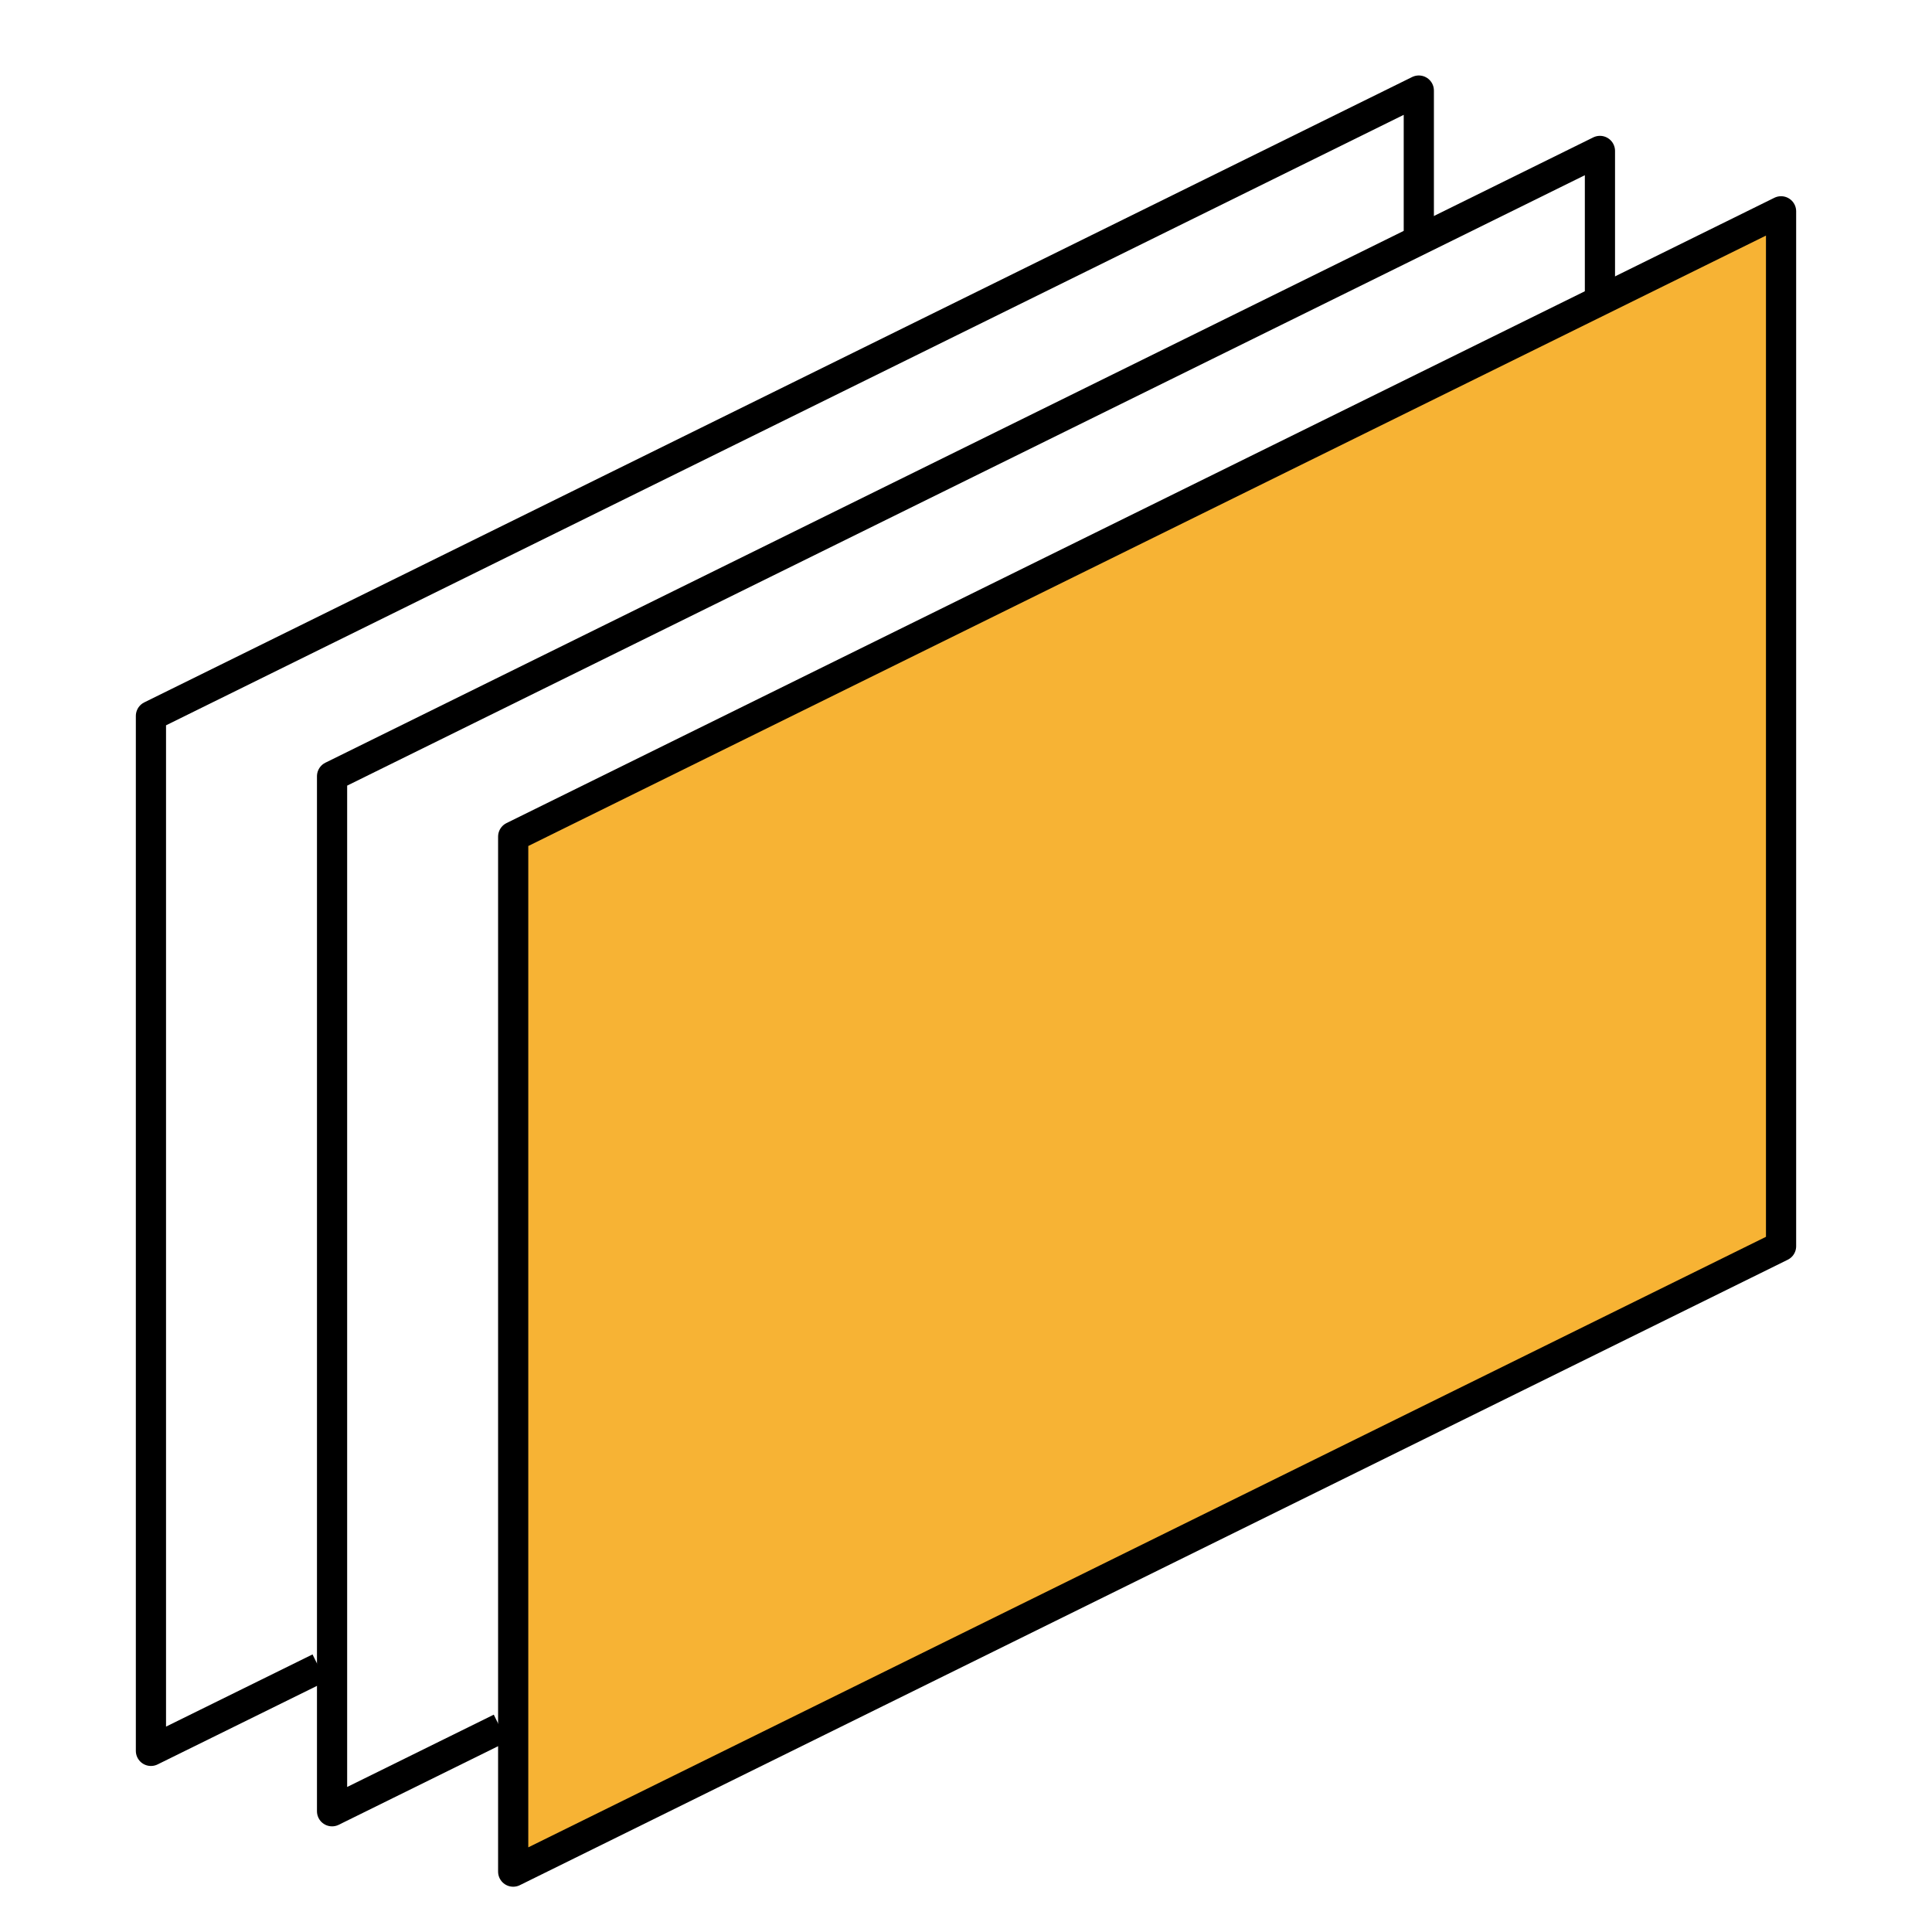
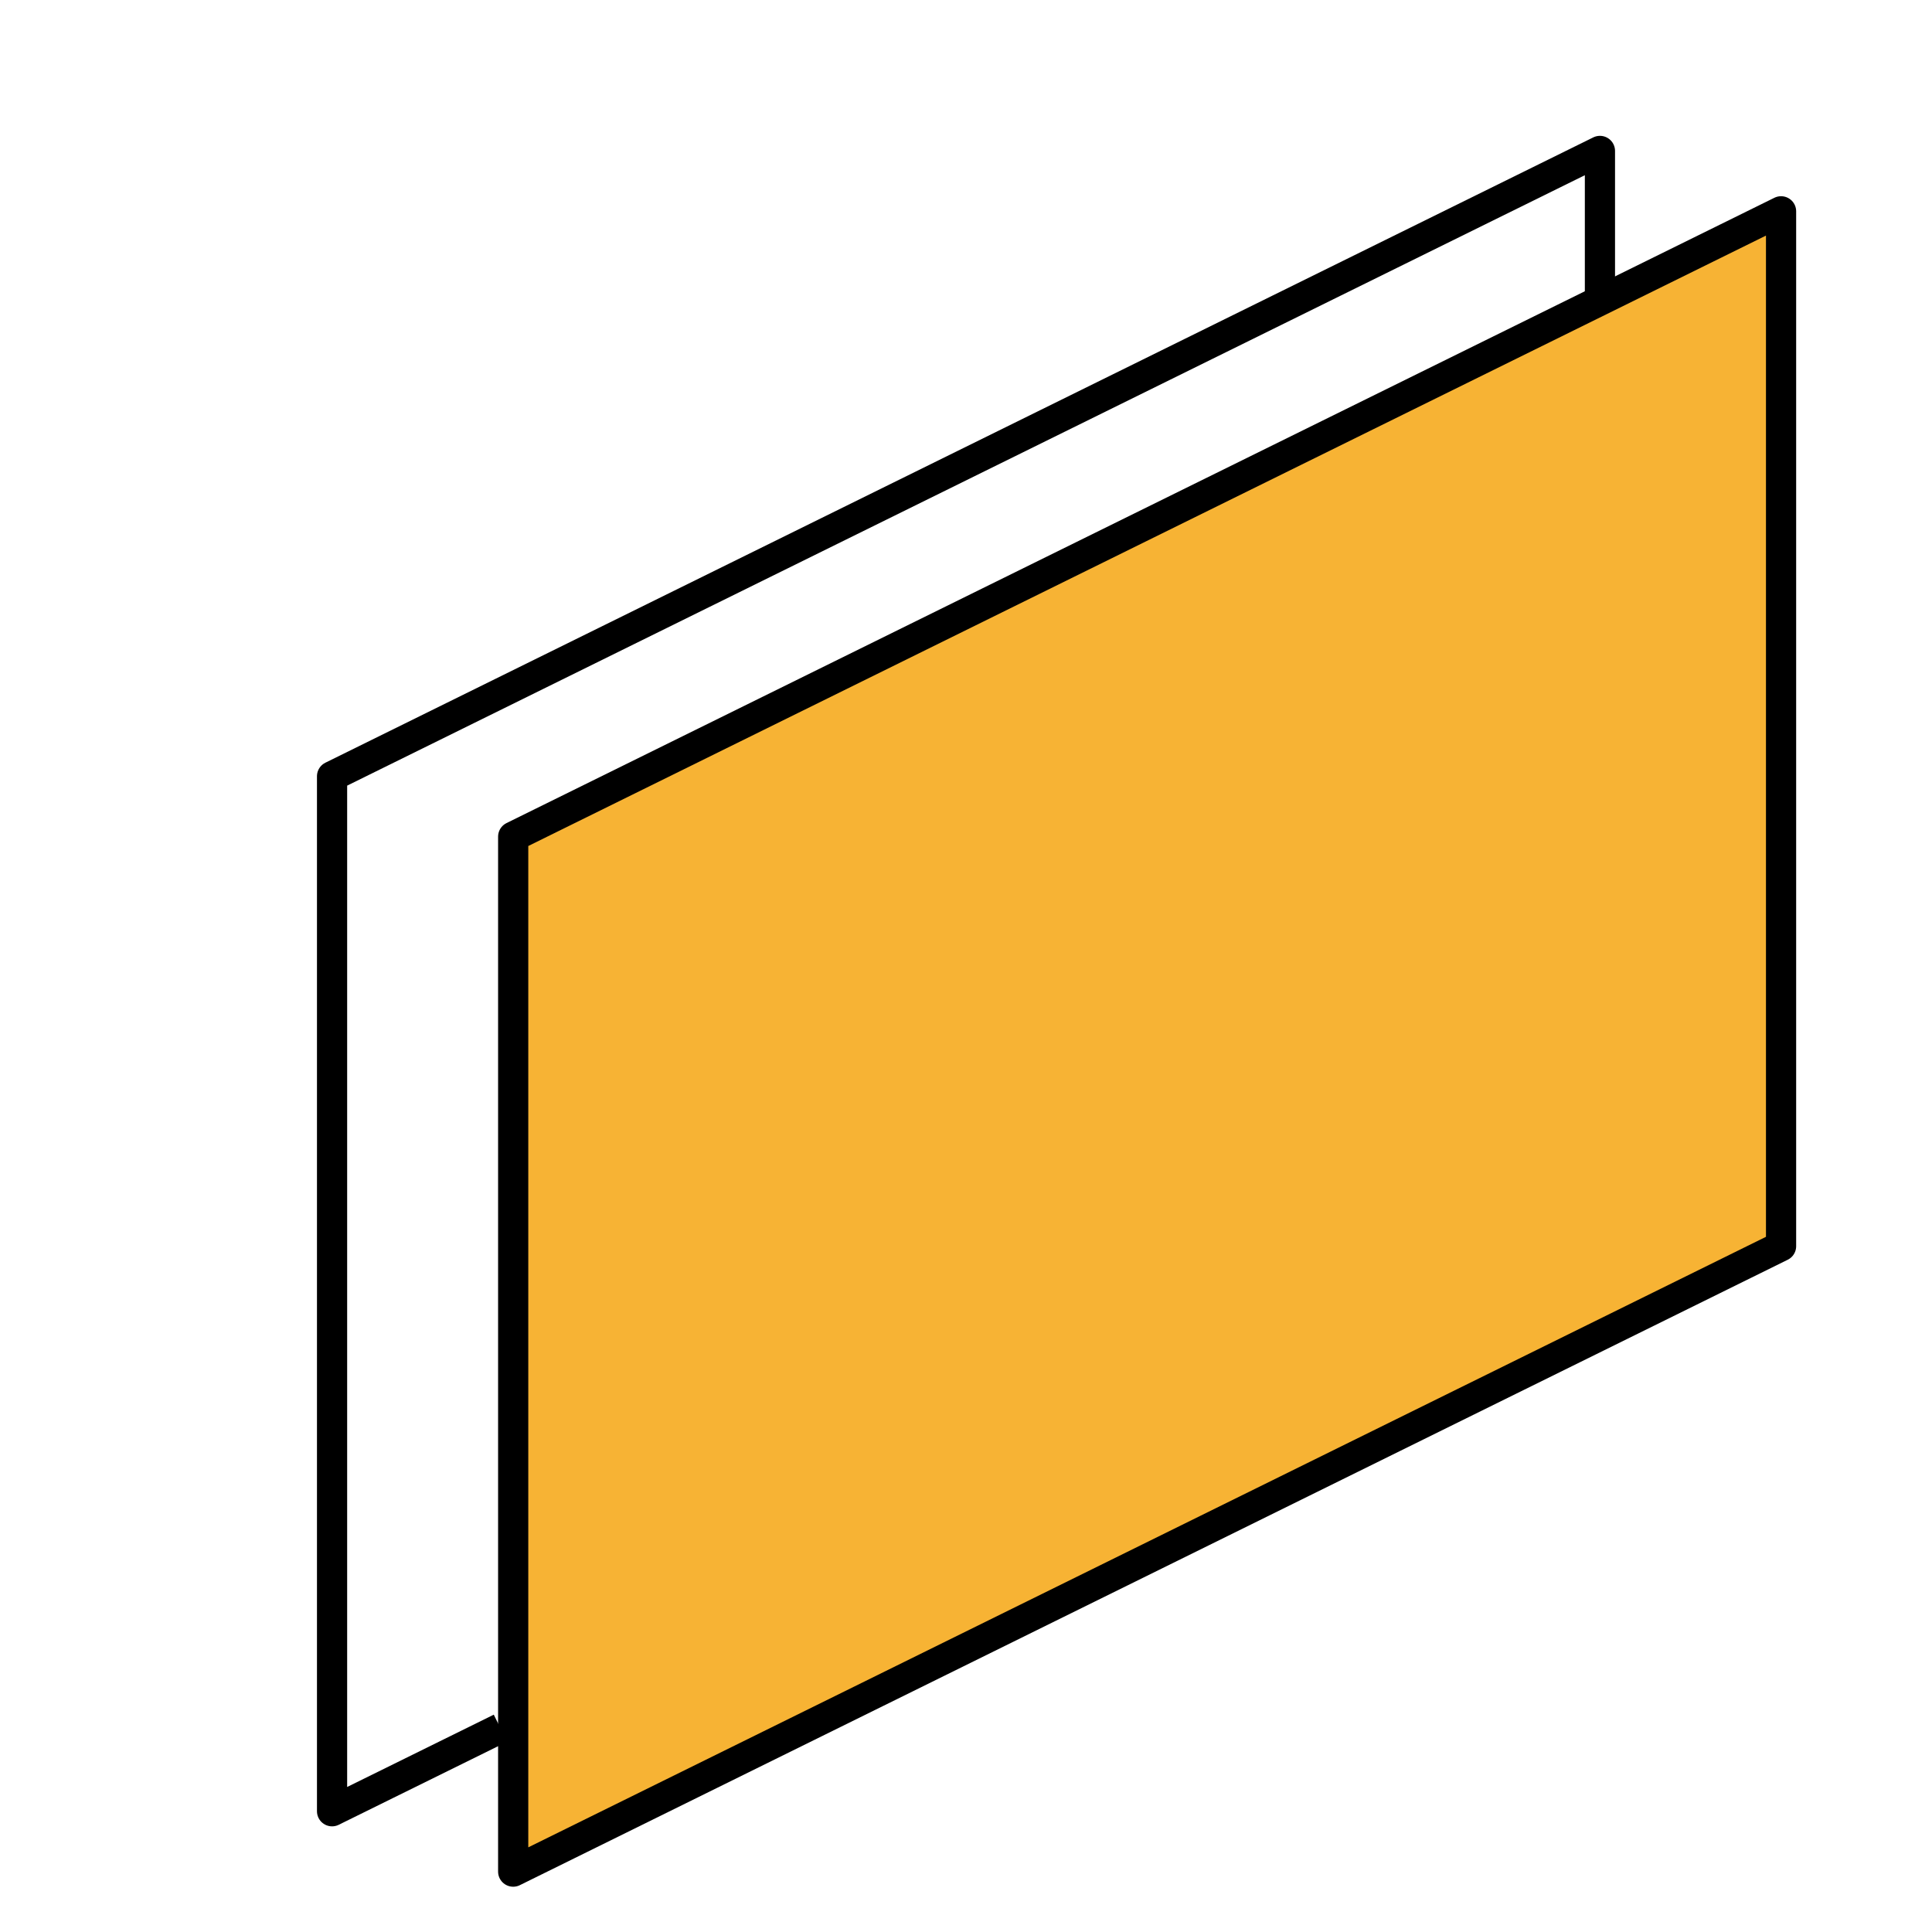
<svg xmlns="http://www.w3.org/2000/svg" width="64" height="64" viewBox="0 0 64 64" fill="none">
  <path d="M59 41.282L17 62V27.714L59 7V41.282Z" fill="#F7B334" stroke="black" stroke-linejoin="round" />
  <path d="M16.578 57.249L11 60V25.714L53 5V9.789" stroke="black" stroke-linejoin="round" />
-   <path d="M10.574 55.253L5 58V23.716L47 3V7.789" stroke="black" stroke-linejoin="round" />
</svg>